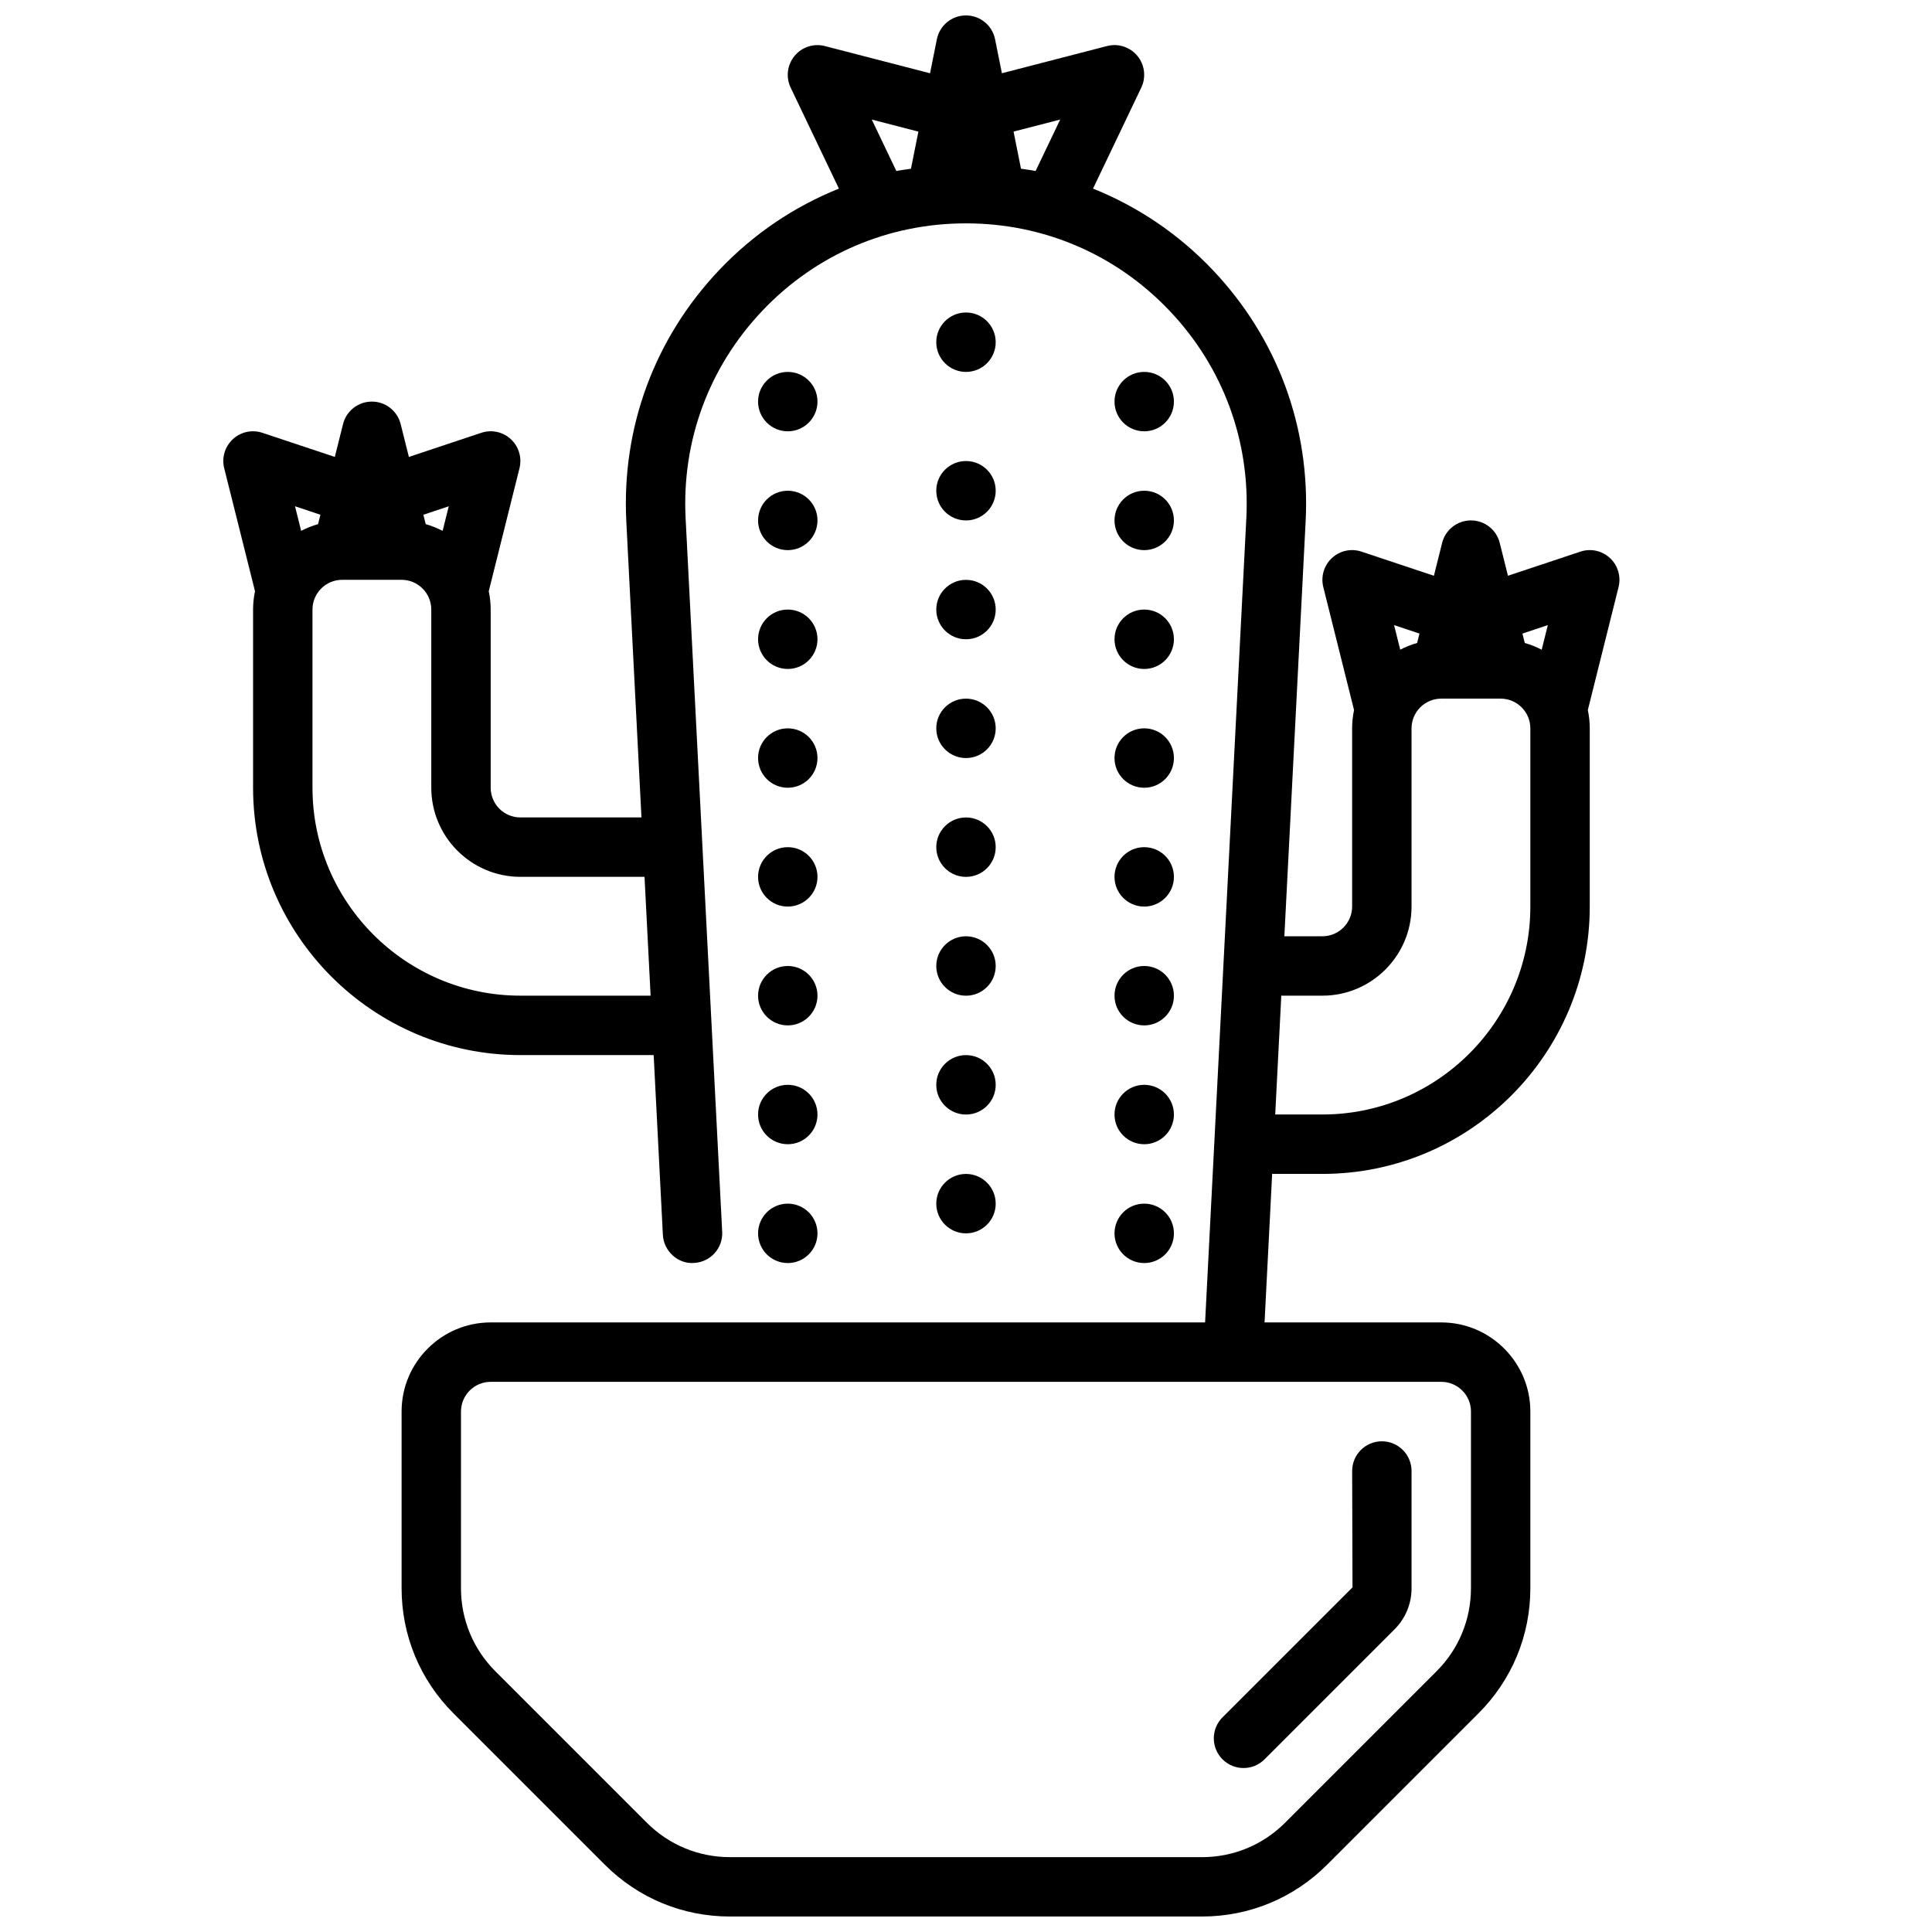
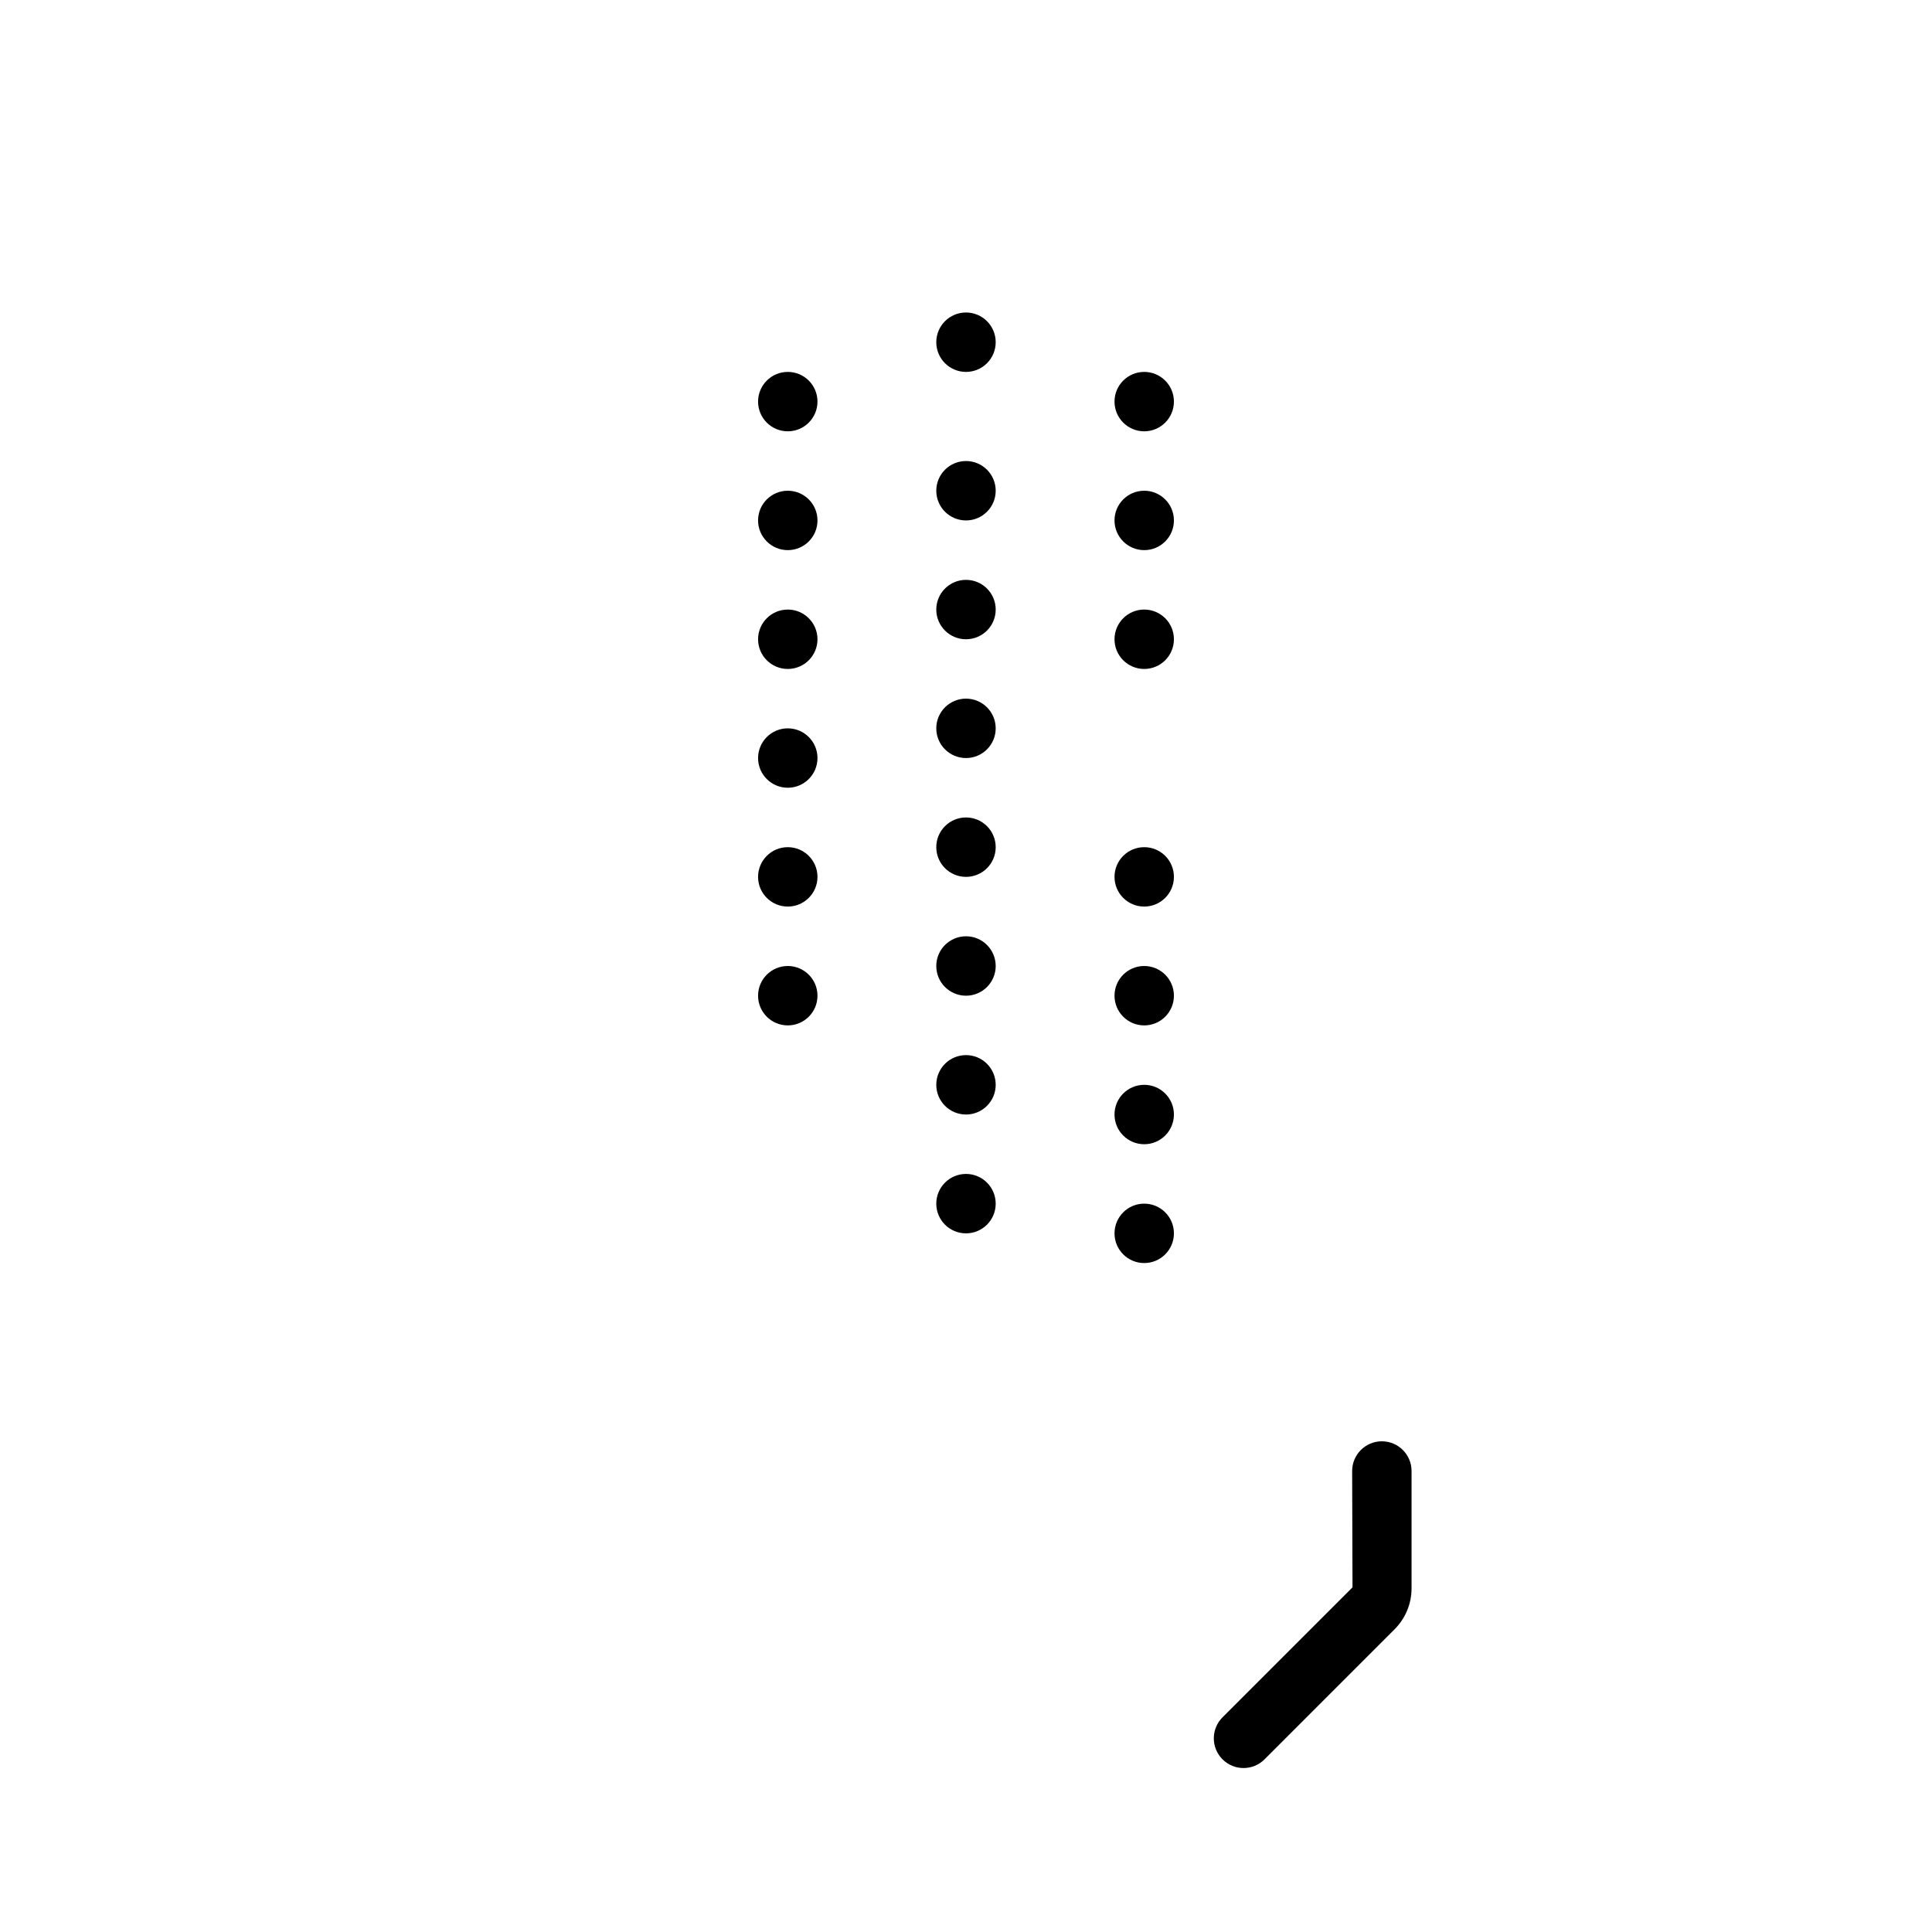
<svg xmlns="http://www.w3.org/2000/svg" width="800px" height="800px" version="1.1" viewBox="144 144 512 512">
  <defs>
    <clipPath id="a">
-       <path d="m203 148.09h371v503.81h-371z" />
-     </clipPath>
+       </clipPath>
  </defs>
  <path d="m467.98 599.11c-3.078 3.078-3.078 8.055 0 11.133 1.535 1.535 3.551 2.305 5.566 2.305s4.031-0.77 5.566-2.305l34.441-34.441c2.918-2.914 4.523-6.785 4.523-10.91v-31.062c0-4.344-3.527-7.871-7.871-7.871s-7.871 3.527-7.871 7.871l0.094 30.836z" />
  <g clip-path="url(#a)">
    <path d="m211.58 300.68c-0.332 1.566-0.512 3.191-0.512 4.852v47.23c0 39.062 31.789 70.848 70.848 70.848h35.312l2.441 47.633c0.219 4.344 4.047 7.801 8.266 7.453 4.336-0.219 7.684-3.922 7.453-8.266l-9.691-189.05c-1.055-20.562 6.18-40.117 20.355-55.051 14.184-14.926 33.352-23.137 53.945-23.137s39.754 8.219 53.938 23.152c14.184 14.934 21.41 34.48 20.355 55.051l-10.926 213.06h-189.32c-13.02 0-23.617 10.598-23.617 23.617v46.809c0 12.531 4.879 24.309 13.746 33.172l40.109 40.109c8.852 8.855 20.629 13.734 33.164 13.734h125.1c12.531 0 24.309-4.879 33.172-13.746l40.109-40.109c8.855-8.852 13.734-20.629 13.734-33.16v-46.809c0-13.02-10.598-23.617-23.617-23.617h-46.824l2.016-39.359h13.32c39.062 0 70.848-31.789 70.848-70.848v-47.23c0-1.66-0.18-3.281-0.512-4.848l8.148-32.598c0.691-2.785-0.18-5.738-2.289-7.691s-5.125-2.613-7.84-1.691l-19.184 6.391-2.18-8.707c-0.867-3.496-4.016-5.961-7.629-5.961s-6.762 2.465-7.637 5.961l-2.18 8.707-19.184-6.391c-2.731-0.922-5.738-0.262-7.84 1.691-2.109 1.953-2.984 4.902-2.289 7.691l8.148 32.598c-0.328 1.562-0.508 3.184-0.508 4.848v47.23c0 4.336-3.535 7.871-7.871 7.871h-10.086l5.637-109.92c1.281-24.922-7.477-48.602-24.664-66.699-9.078-9.555-19.867-16.766-31.676-21.523l12.785-26.758c1.316-2.762 0.922-6.039-1.023-8.398-1.953-2.371-5.094-3.387-8.047-2.621l-27.867 7.211-1.809-8.996c-0.734-3.684-3.961-6.328-7.715-6.328s-6.984 2.644-7.715 6.328l-1.801 9.004-27.867-7.211c-2.969-0.77-6.102 0.25-8.047 2.621-1.945 2.363-2.348 5.637-1.023 8.398l12.785 26.758c-11.809 4.746-22.594 11.965-31.676 21.523-17.184 18.09-25.945 41.777-24.664 66.699l4.012 78.422h-32.086c-4.336 0-7.871-3.535-7.871-7.871v-47.23c0-1.66-0.18-3.281-0.512-4.848l8.148-32.598c0.691-2.785-0.18-5.738-2.289-7.691-2.109-1.953-5.117-2.613-7.84-1.691l-19.184 6.391-2.18-8.707c-0.871-3.496-4.019-5.961-7.633-5.961-3.613 0-6.762 2.465-7.637 5.961l-2.18 8.707-19.184-6.391c-2.723-0.922-5.738-0.262-7.84 1.691-2.109 1.953-2.984 4.902-2.289 7.691zm322.24 217.39v46.809c0 8.328-3.242 16.152-9.133 22.043l-40.109 40.109c-5.887 5.887-13.715 9.133-22.043 9.133l-125.09-0.004c-8.328 0-16.152-3.242-22.043-9.133l-40.109-40.109c-5.887-5.887-9.133-13.715-9.133-22.043l0.004-46.805c0-4.336 3.535-7.871 7.871-7.871h251.91c4.344 0 7.879 3.535 7.879 7.871zm20.371-208.41-1.629 6.519c-1.418-0.738-2.906-1.34-4.481-1.785l-0.621-2.488zm-34.016 2.242-0.621 2.488c-1.566 0.449-3.055 1.039-4.481 1.785l-1.629-6.519zm-25.719 95.961c13.02 0 23.617-10.598 23.617-23.617v-47.23c0-4.336 3.535-7.871 7.871-7.871h15.742c4.336 0 7.871 3.535 7.871 7.871v47.23c0 30.387-24.719 55.105-55.105 55.105h-12.508l1.613-31.488zm-69.492-232.18-6.519 13.633c-1.273-0.262-2.582-0.395-3.871-0.605l-1.969-9.84zm-49.941 0 12.359 3.195-1.969 9.84c-1.289 0.203-2.598 0.34-3.871 0.605zm-93.109 200.69h32.891l1.613 31.488h-34.504c-30.387 0-55.105-24.719-55.105-55.105v-47.23c0-4.336 3.535-7.871 7.871-7.871h15.742c4.336 0 7.871 3.535 7.871 7.871v47.23c0.004 13.02 10.602 23.617 23.621 23.617zm-18.988-98.203-1.629 6.519c-1.418-0.738-2.906-1.34-4.481-1.785l-0.621-2.488zm-34.016 2.242-0.621 2.488c-1.566 0.449-3.055 1.039-4.481 1.785l-1.629-6.519z" />
  </g>
  <path d="m360.64 281.92c0 4.348-3.523 7.871-7.871 7.871s-7.871-3.523-7.871-7.871c0-4.348 3.523-7.871 7.871-7.871s7.871 3.523 7.871 7.871" />
  <path d="m360.64 313.41c0 4.348-3.523 7.871-7.871 7.871s-7.871-3.523-7.871-7.871 3.523-7.871 7.871-7.871 7.871 3.523 7.871 7.871" />
  <path d="m360.64 344.89c0 4.348-3.523 7.871-7.871 7.871s-7.871-3.523-7.871-7.871c0-4.348 3.523-7.871 7.871-7.871s7.871 3.523 7.871 7.871" />
  <path d="m360.64 376.38c0 4.348-3.523 7.871-7.871 7.871s-7.871-3.523-7.871-7.871c0-4.348 3.523-7.871 7.871-7.871s7.871 3.523 7.871 7.871" />
  <path d="m360.64 407.87c0 4.348-3.523 7.871-7.871 7.871s-7.871-3.523-7.871-7.871 3.523-7.871 7.871-7.871 7.871 3.523 7.871 7.871" />
-   <path d="m360.64 439.36c0 4.348-3.523 7.871-7.871 7.871s-7.871-3.523-7.871-7.871 3.523-7.871 7.871-7.871 7.871 3.523 7.871 7.871" />
-   <path d="m360.64 470.85c0 4.348-3.523 7.871-7.871 7.871s-7.871-3.523-7.871-7.871 3.523-7.871 7.871-7.871 7.871 3.523 7.871 7.871" />
  <path d="m360.64 250.43c0 4.348-3.523 7.871-7.871 7.871s-7.871-3.523-7.871-7.871c0-4.348 3.523-7.871 7.871-7.871s7.871 3.523 7.871 7.871" />
  <path d="m455.1 281.92c0 4.348-3.523 7.871-7.871 7.871-4.348 0-7.871-3.523-7.871-7.871 0-4.348 3.523-7.871 7.871-7.871 4.348 0 7.871 3.523 7.871 7.871" />
  <path d="m455.1 313.41c0 4.348-3.523 7.871-7.871 7.871-4.348 0-7.871-3.523-7.871-7.871s3.523-7.871 7.871-7.871c4.348 0 7.871 3.523 7.871 7.871" />
-   <path d="m455.1 344.89c0 4.348-3.523 7.871-7.871 7.871-4.348 0-7.871-3.523-7.871-7.871 0-4.348 3.523-7.871 7.871-7.871 4.348 0 7.871 3.523 7.871 7.871" />
  <path d="m455.1 376.38c0 4.348-3.523 7.871-7.871 7.871-4.348 0-7.871-3.523-7.871-7.871 0-4.348 3.523-7.871 7.871-7.871 4.348 0 7.871 3.523 7.871 7.871" />
  <path d="m455.1 407.87c0 4.348-3.523 7.871-7.871 7.871-4.348 0-7.871-3.523-7.871-7.871s3.523-7.871 7.871-7.871c4.348 0 7.871 3.523 7.871 7.871" />
  <path d="m455.1 439.36c0 4.348-3.523 7.871-7.871 7.871-4.348 0-7.871-3.523-7.871-7.871s3.523-7.871 7.871-7.871c4.348 0 7.871 3.523 7.871 7.871" />
  <path d="m455.1 470.85c0 4.348-3.523 7.871-7.871 7.871-4.348 0-7.871-3.523-7.871-7.871s3.523-7.871 7.871-7.871c4.348 0 7.871 3.523 7.871 7.871" />
  <path d="m407.87 274.05c0 4.348-3.523 7.871-7.871 7.871s-7.875-3.523-7.875-7.871 3.527-7.871 7.875-7.871 7.871 3.523 7.871 7.871" />
  <path d="m407.87 234.69c0 4.348-3.523 7.871-7.871 7.871s-7.875-3.523-7.875-7.871 3.527-7.875 7.875-7.875 7.871 3.527 7.871 7.875" />
  <path d="m407.87 305.54c0 4.348-3.523 7.871-7.871 7.871s-7.875-3.523-7.875-7.871 3.527-7.871 7.875-7.871 7.871 3.523 7.871 7.871" />
  <path d="m407.87 337.02c0 4.348-3.523 7.871-7.871 7.871s-7.875-3.523-7.875-7.871c0-4.348 3.527-7.875 7.875-7.875s7.871 3.527 7.871 7.875" />
  <path d="m407.87 368.51c0 4.348-3.523 7.871-7.871 7.871s-7.875-3.523-7.875-7.871c0-4.348 3.527-7.875 7.875-7.875s7.871 3.527 7.871 7.875" />
  <path d="m407.87 400c0 4.348-3.523 7.871-7.871 7.871s-7.875-3.523-7.875-7.871 3.527-7.875 7.875-7.875 7.871 3.527 7.871 7.875" />
  <path d="m407.87 431.49c0 4.348-3.523 7.871-7.871 7.871s-7.875-3.523-7.875-7.871c0-4.348 3.527-7.875 7.875-7.875s7.871 3.527 7.871 7.875" />
  <path d="m407.87 462.98c0 4.348-3.523 7.871-7.871 7.871s-7.875-3.523-7.875-7.871c0-4.348 3.527-7.875 7.875-7.875s7.871 3.527 7.871 7.875" />
  <path d="m455.1 250.43c0 4.348-3.523 7.871-7.871 7.871-4.348 0-7.871-3.523-7.871-7.871 0-4.348 3.523-7.871 7.871-7.871 4.348 0 7.871 3.523 7.871 7.871" />
</svg>